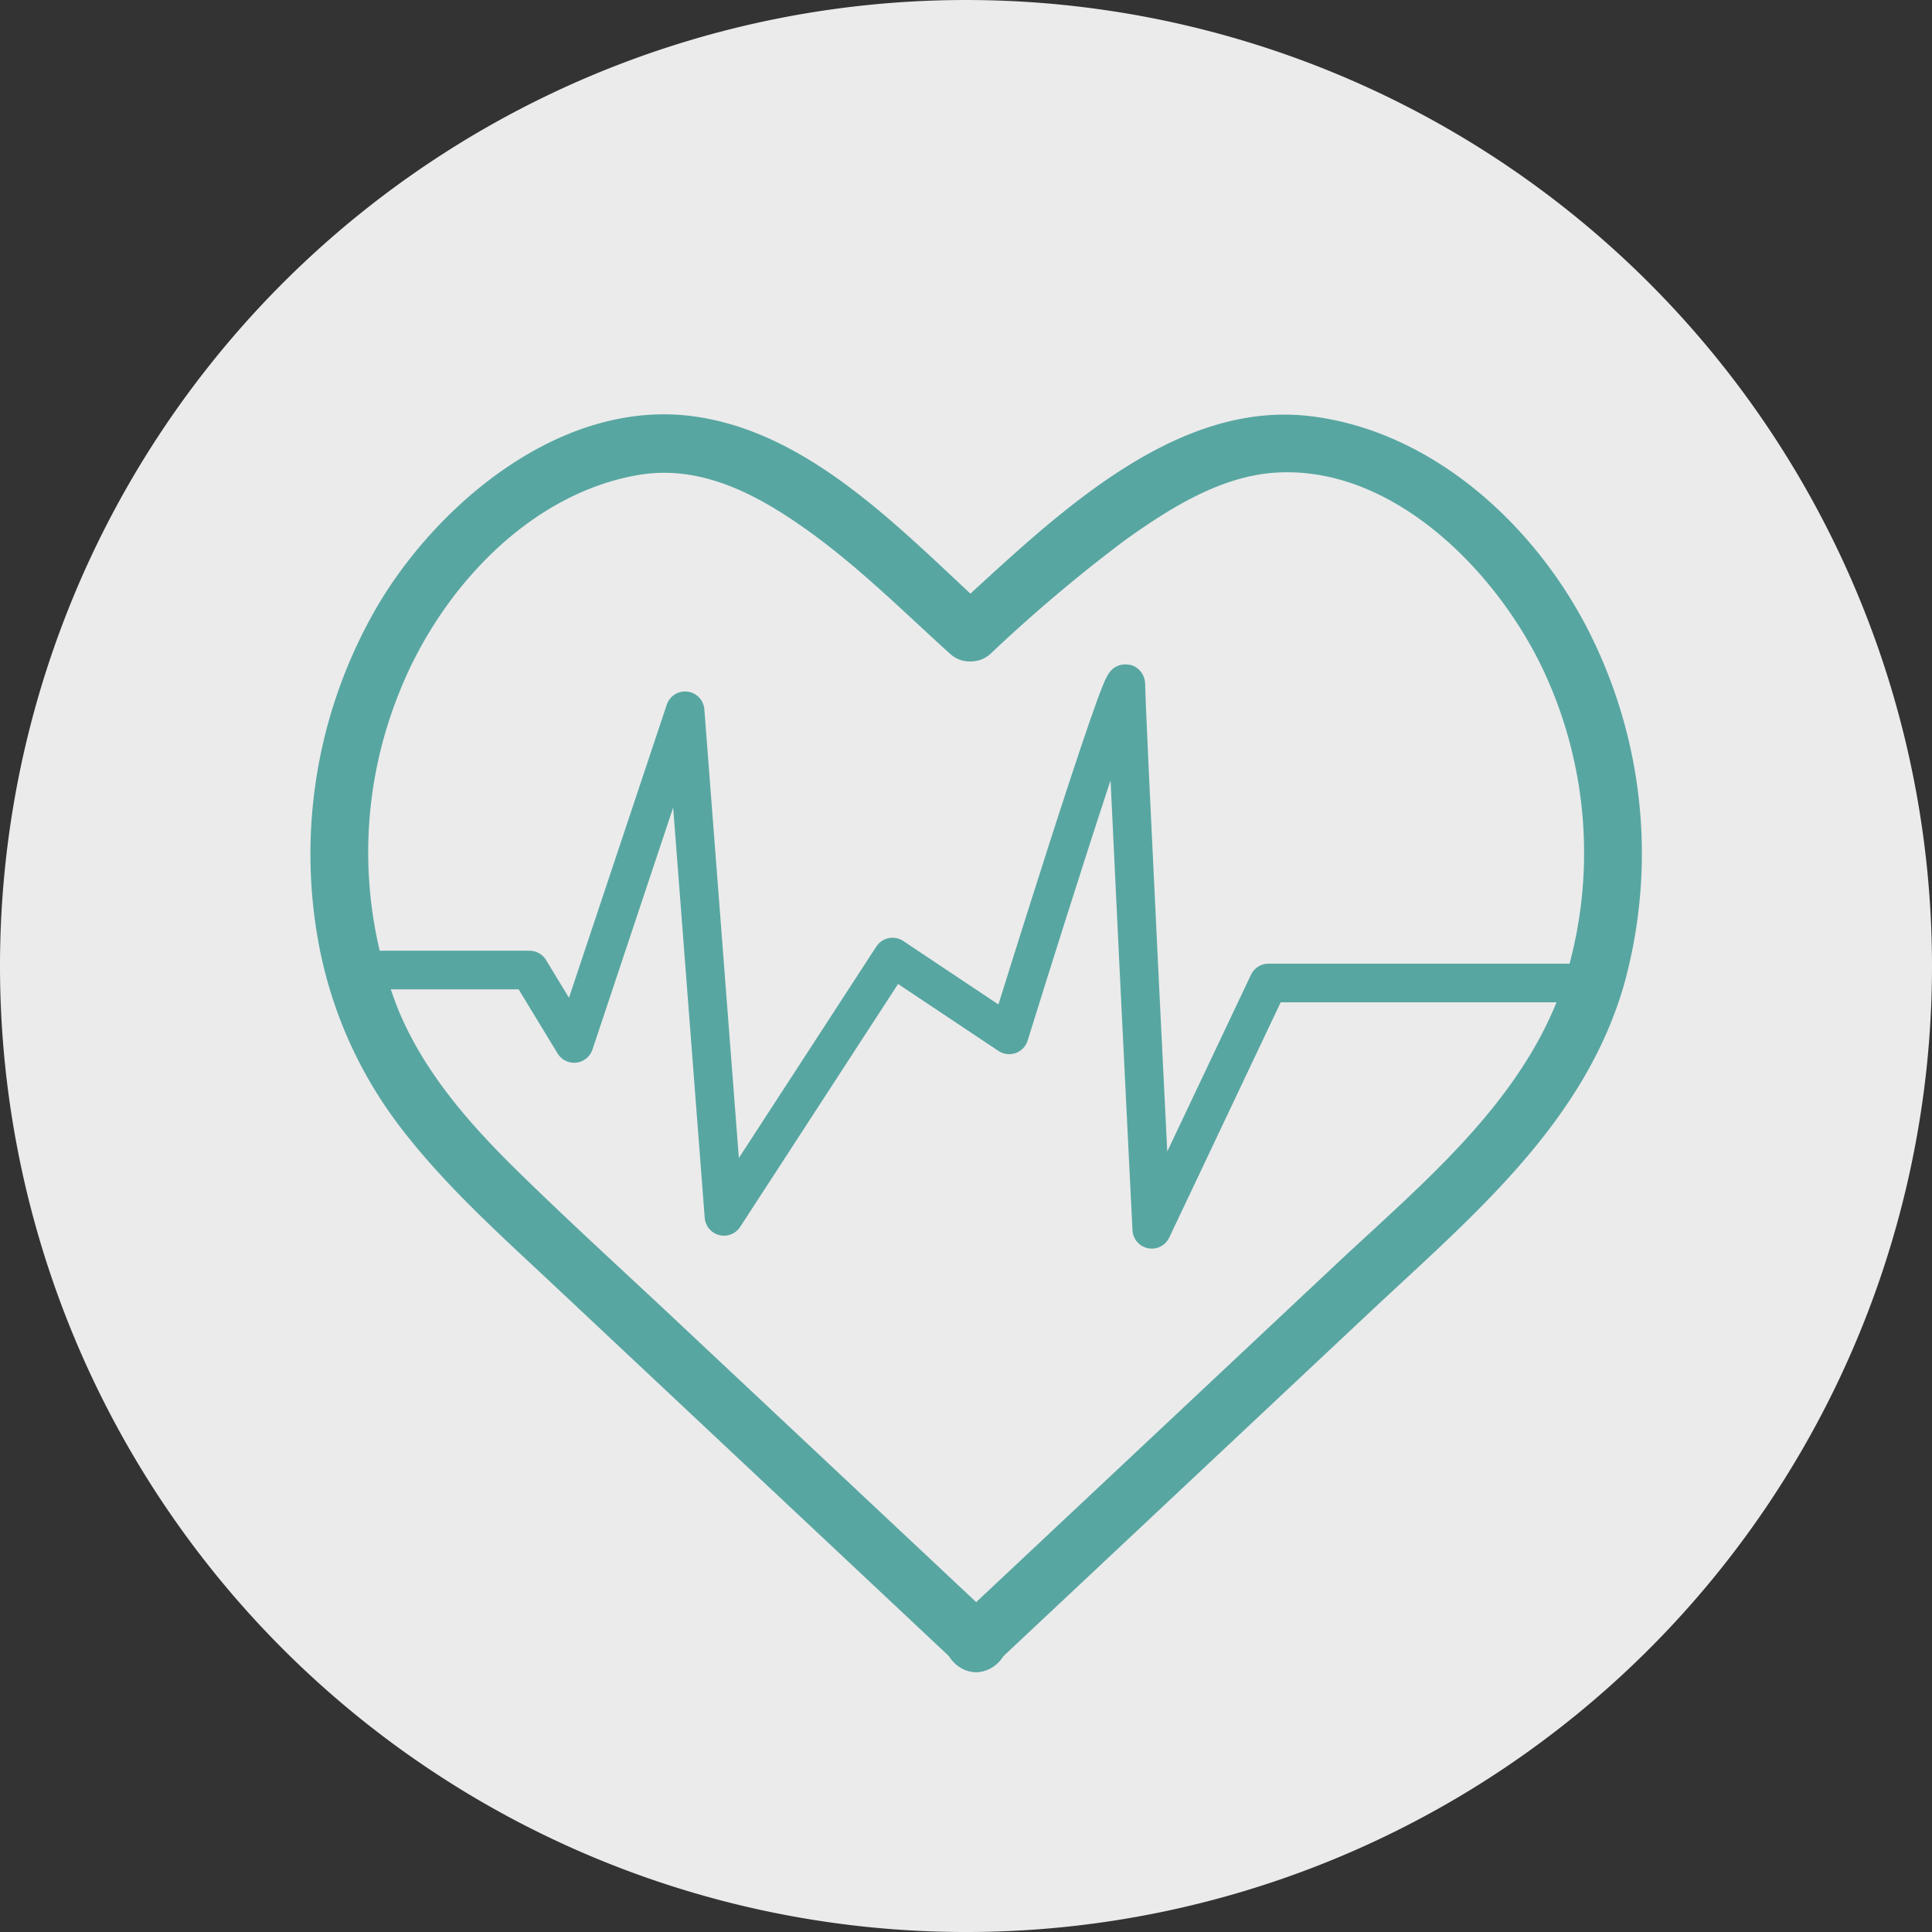
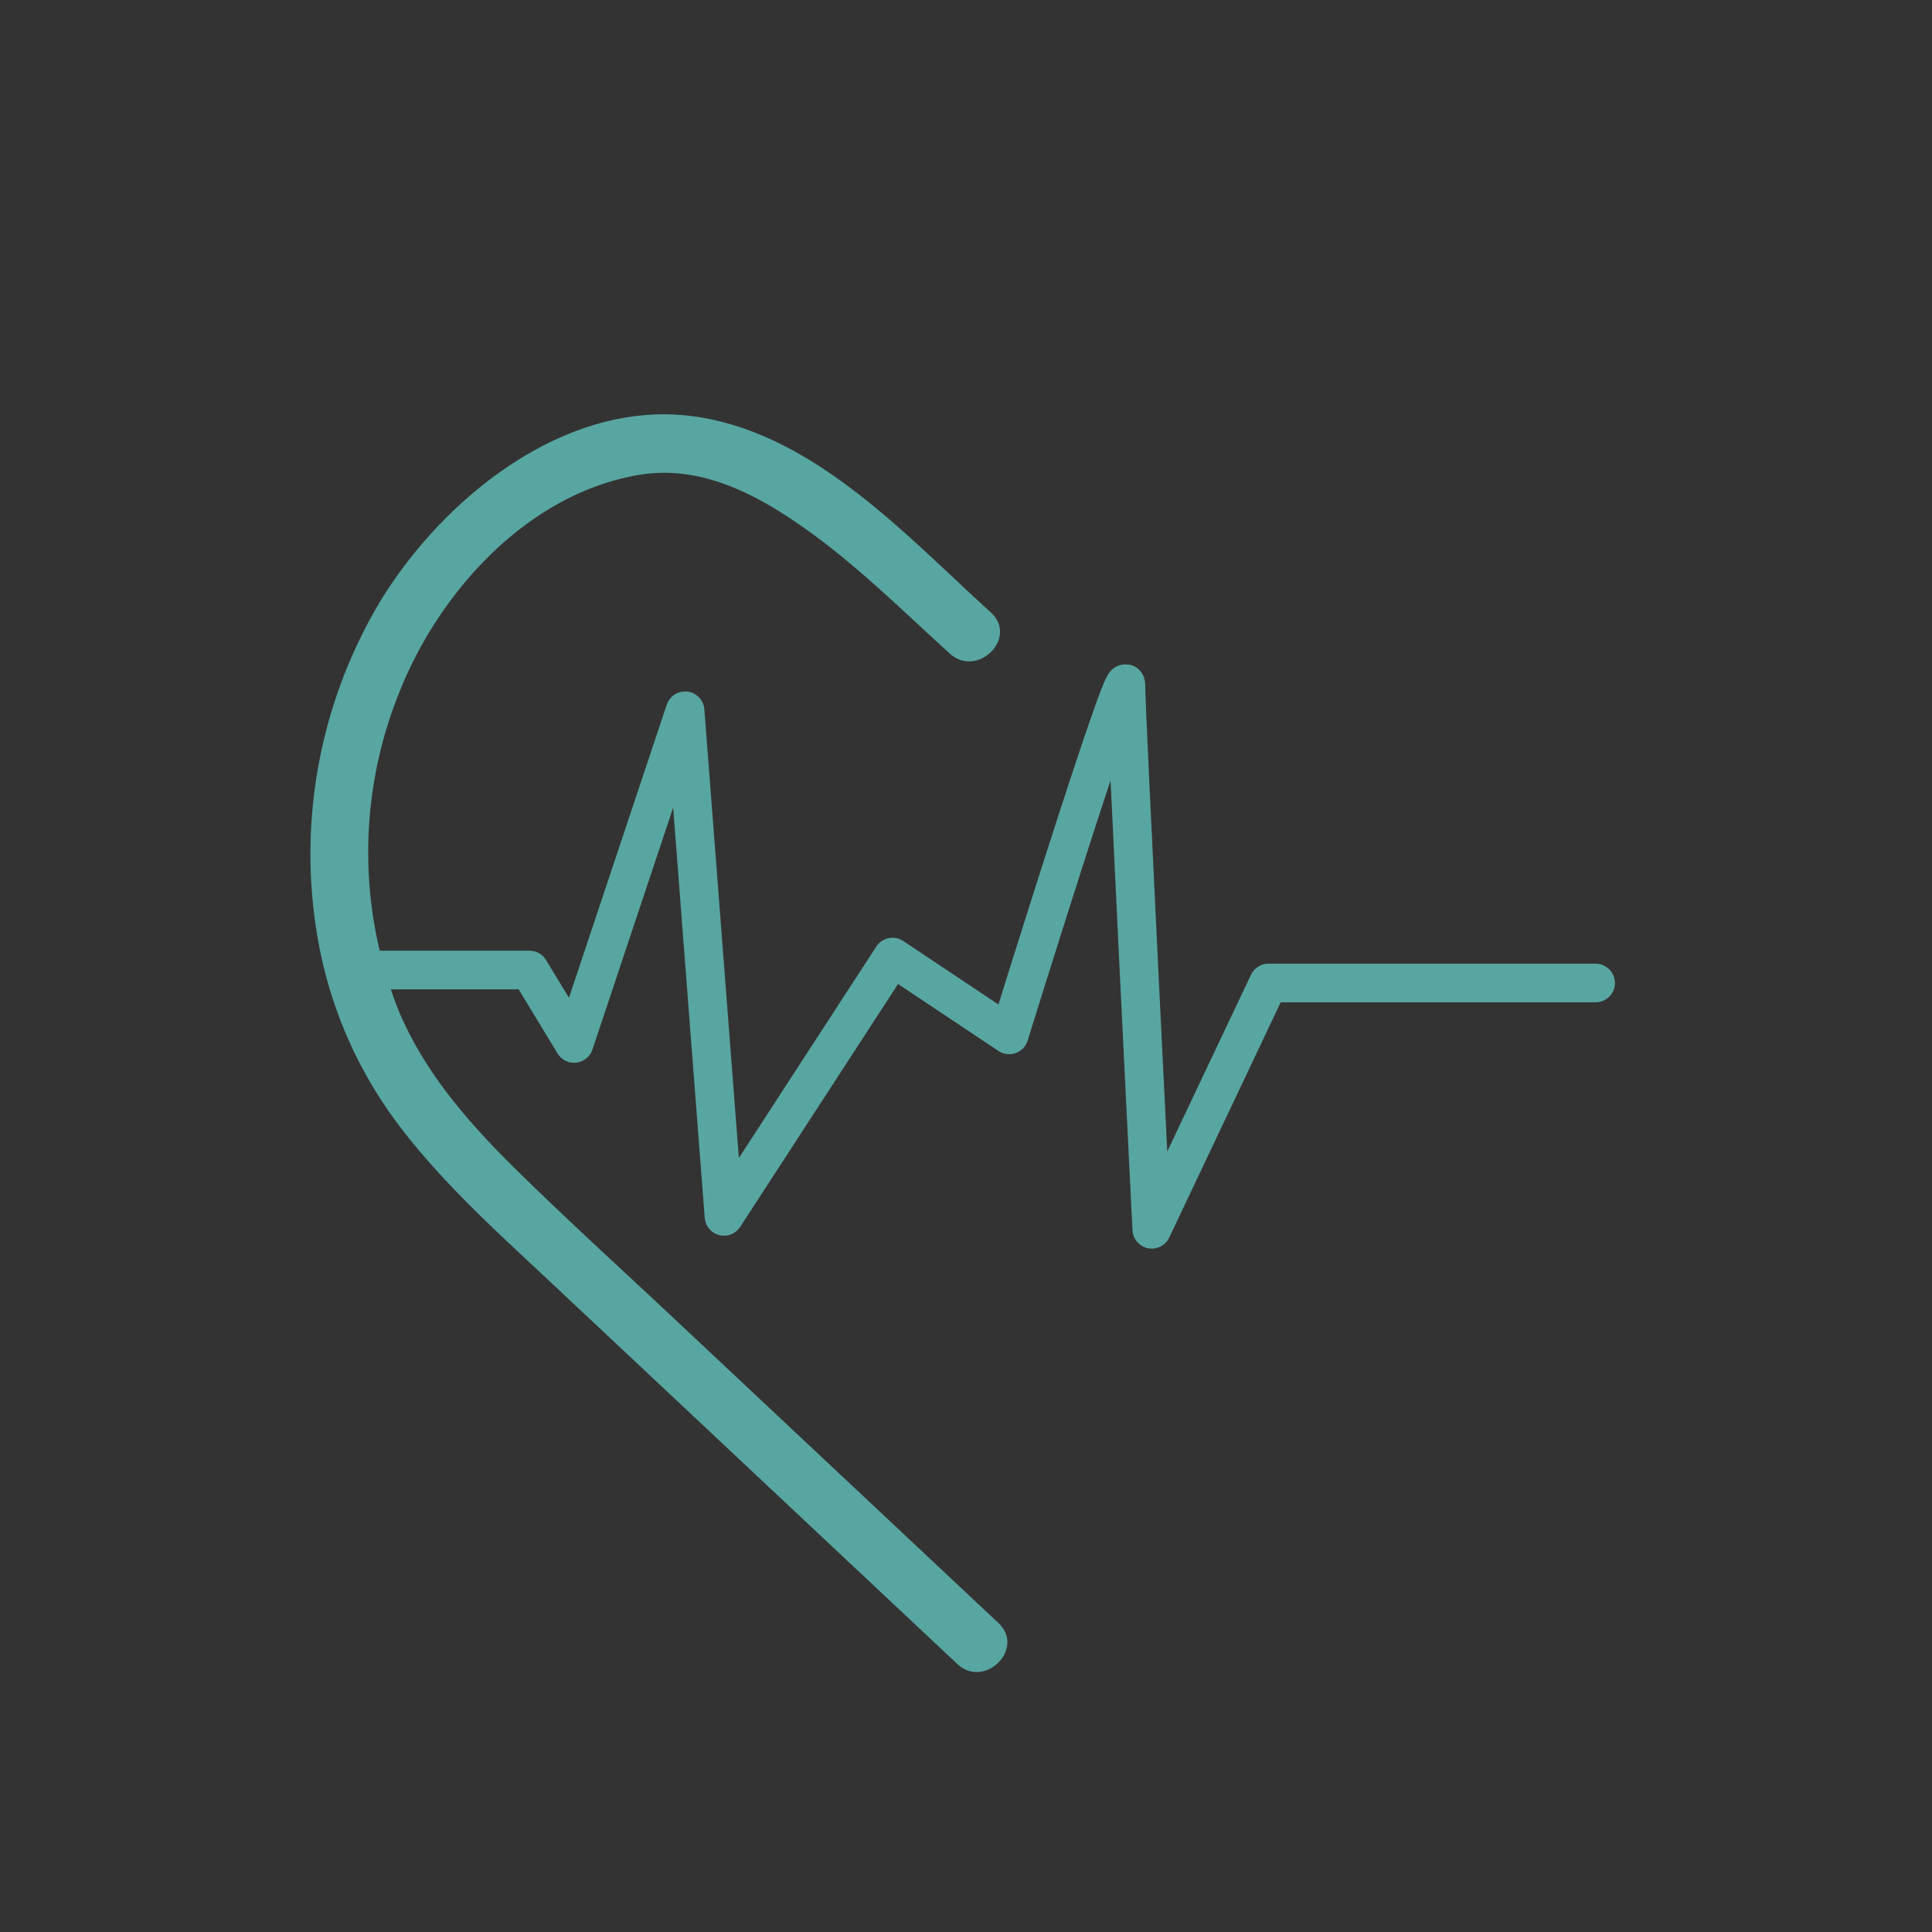
<svg xmlns="http://www.w3.org/2000/svg" width="150" height="150" viewBox="0 0 150 150">
  <rect x="0" y="0" width="150" height="150" fill="#333333" stroke="none" />
  <defs>
    <clipPath id="clip-path">
      <rect id="Rectangle_1010" data-name="Rectangle 1010" width="150" height="150" fill="none" />
    </clipPath>
  </defs>
  <g id="Group_13356" data-name="Group 13356" transform="translate(0 0)">
    <g id="Group_13355" data-name="Group 13355" transform="translate(0 0)" clip-path="url(#clip-path)">
-       <path id="Path_5618" data-name="Path 5618" d="M150,75A75,75,0,1,1,75,0a75,75,0,0,1,75,75" transform="translate(0 0.001)" fill="#ebebeb" />
      <path id="Path_5619" data-name="Path 5619" d="M68.86,36.786c-6.62-6.005-13.875-14.059-23.244-15.247-9.845-1.246-19.21,6.348-24.081,14.247a38.207,38.207,0,0,0-4.917,26.408A33.5,33.5,0,0,0,22.9,76.6c3.446,4.557,7.716,8.369,11.865,12.263l31.491,29.564c2.115,1.985,5.31-1.2,3.188-3.188L44.248,91.591c-4.067-3.817-8.2-7.574-12.181-11.482-3.672-3.605-7.109-7.514-9.141-12.3a33.14,33.14,0,0,1-.024-24.74c3.078-7.842,9.939-15.456,18.561-16.949,4.85-.842,9.208,1.48,13.051,4.21,4.013,2.851,7.52,6.348,11.157,9.647,2.145,1.946,5.343-1.232,3.188-3.188" transform="translate(8.069 10.764)" fill="#58a6a2" />
-       <path id="Path_5620" data-name="Path 5620" d="M52.493,39.966a119.389,119.389,0,0,1,10.42-8.8c3.386-2.421,7.367-4.953,11.637-5.238,9-.6,16.935,7.4,20.618,14.871a33.381,33.381,0,0,1,2.209,23.431c-2.77,9.9-10.964,16.474-18.168,23.239L49.633,115.234c-2.119,1.991,1.073,5.174,3.189,3.189L81.849,91.172c7.928-7.442,16.681-14.651,19.807-25.5a38.159,38.159,0,0,0-2.266-26.464C95.335,30.528,87.109,22.714,77.3,21.539c-10.991-1.318-20.556,8.512-27.991,15.239-2.157,1.951,1.04,5.131,3.188,3.188" transform="translate(24.435 10.772)" fill="#58a6a2" />
      <path id="Path_5621" data-name="Path 5621" d="M18.649,57.555H31.733l3.463,5.7,8.616-25.828,3.019,39.253L59.917,56.548l9.058,6.04S78.034,33.4,78.034,35.411s2.012,42.273,2.012,42.273l9.059-19.123h25.4" transform="translate(9.378 17.758)" fill="none" stroke="#58a6a2" stroke-linecap="round" stroke-linejoin="round" stroke-width="3" />
    </g>
  </g>
</svg>